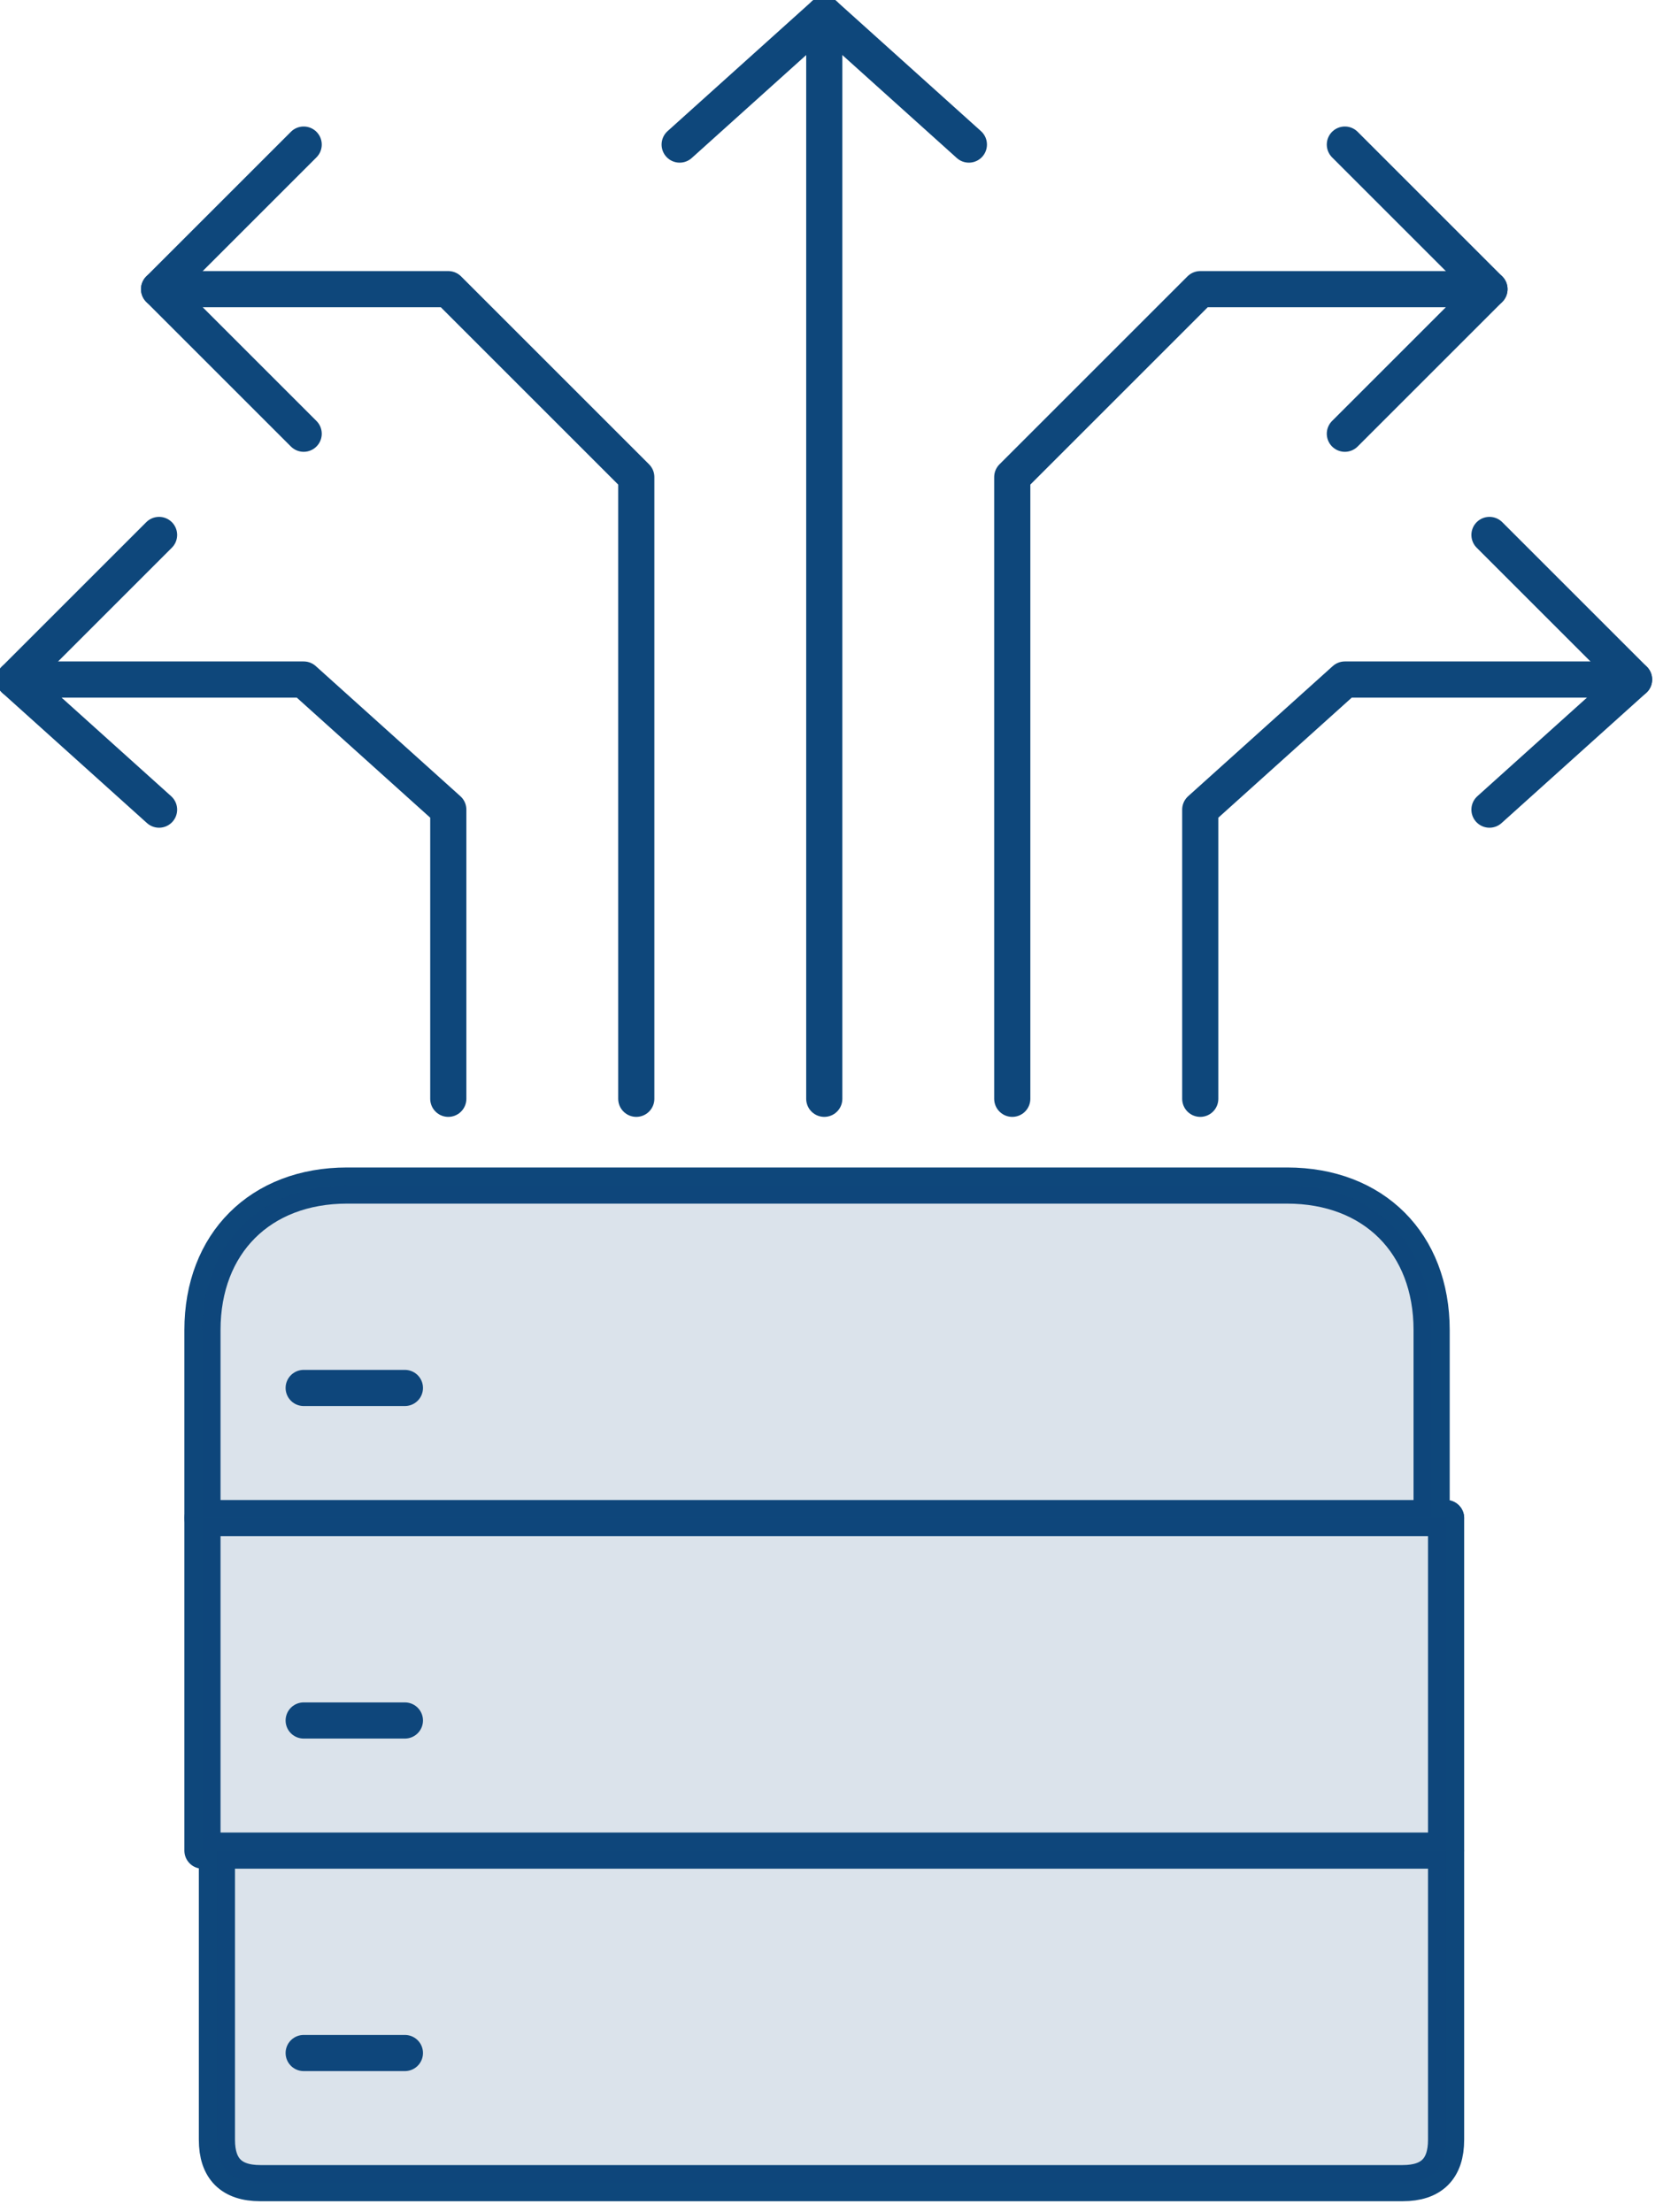
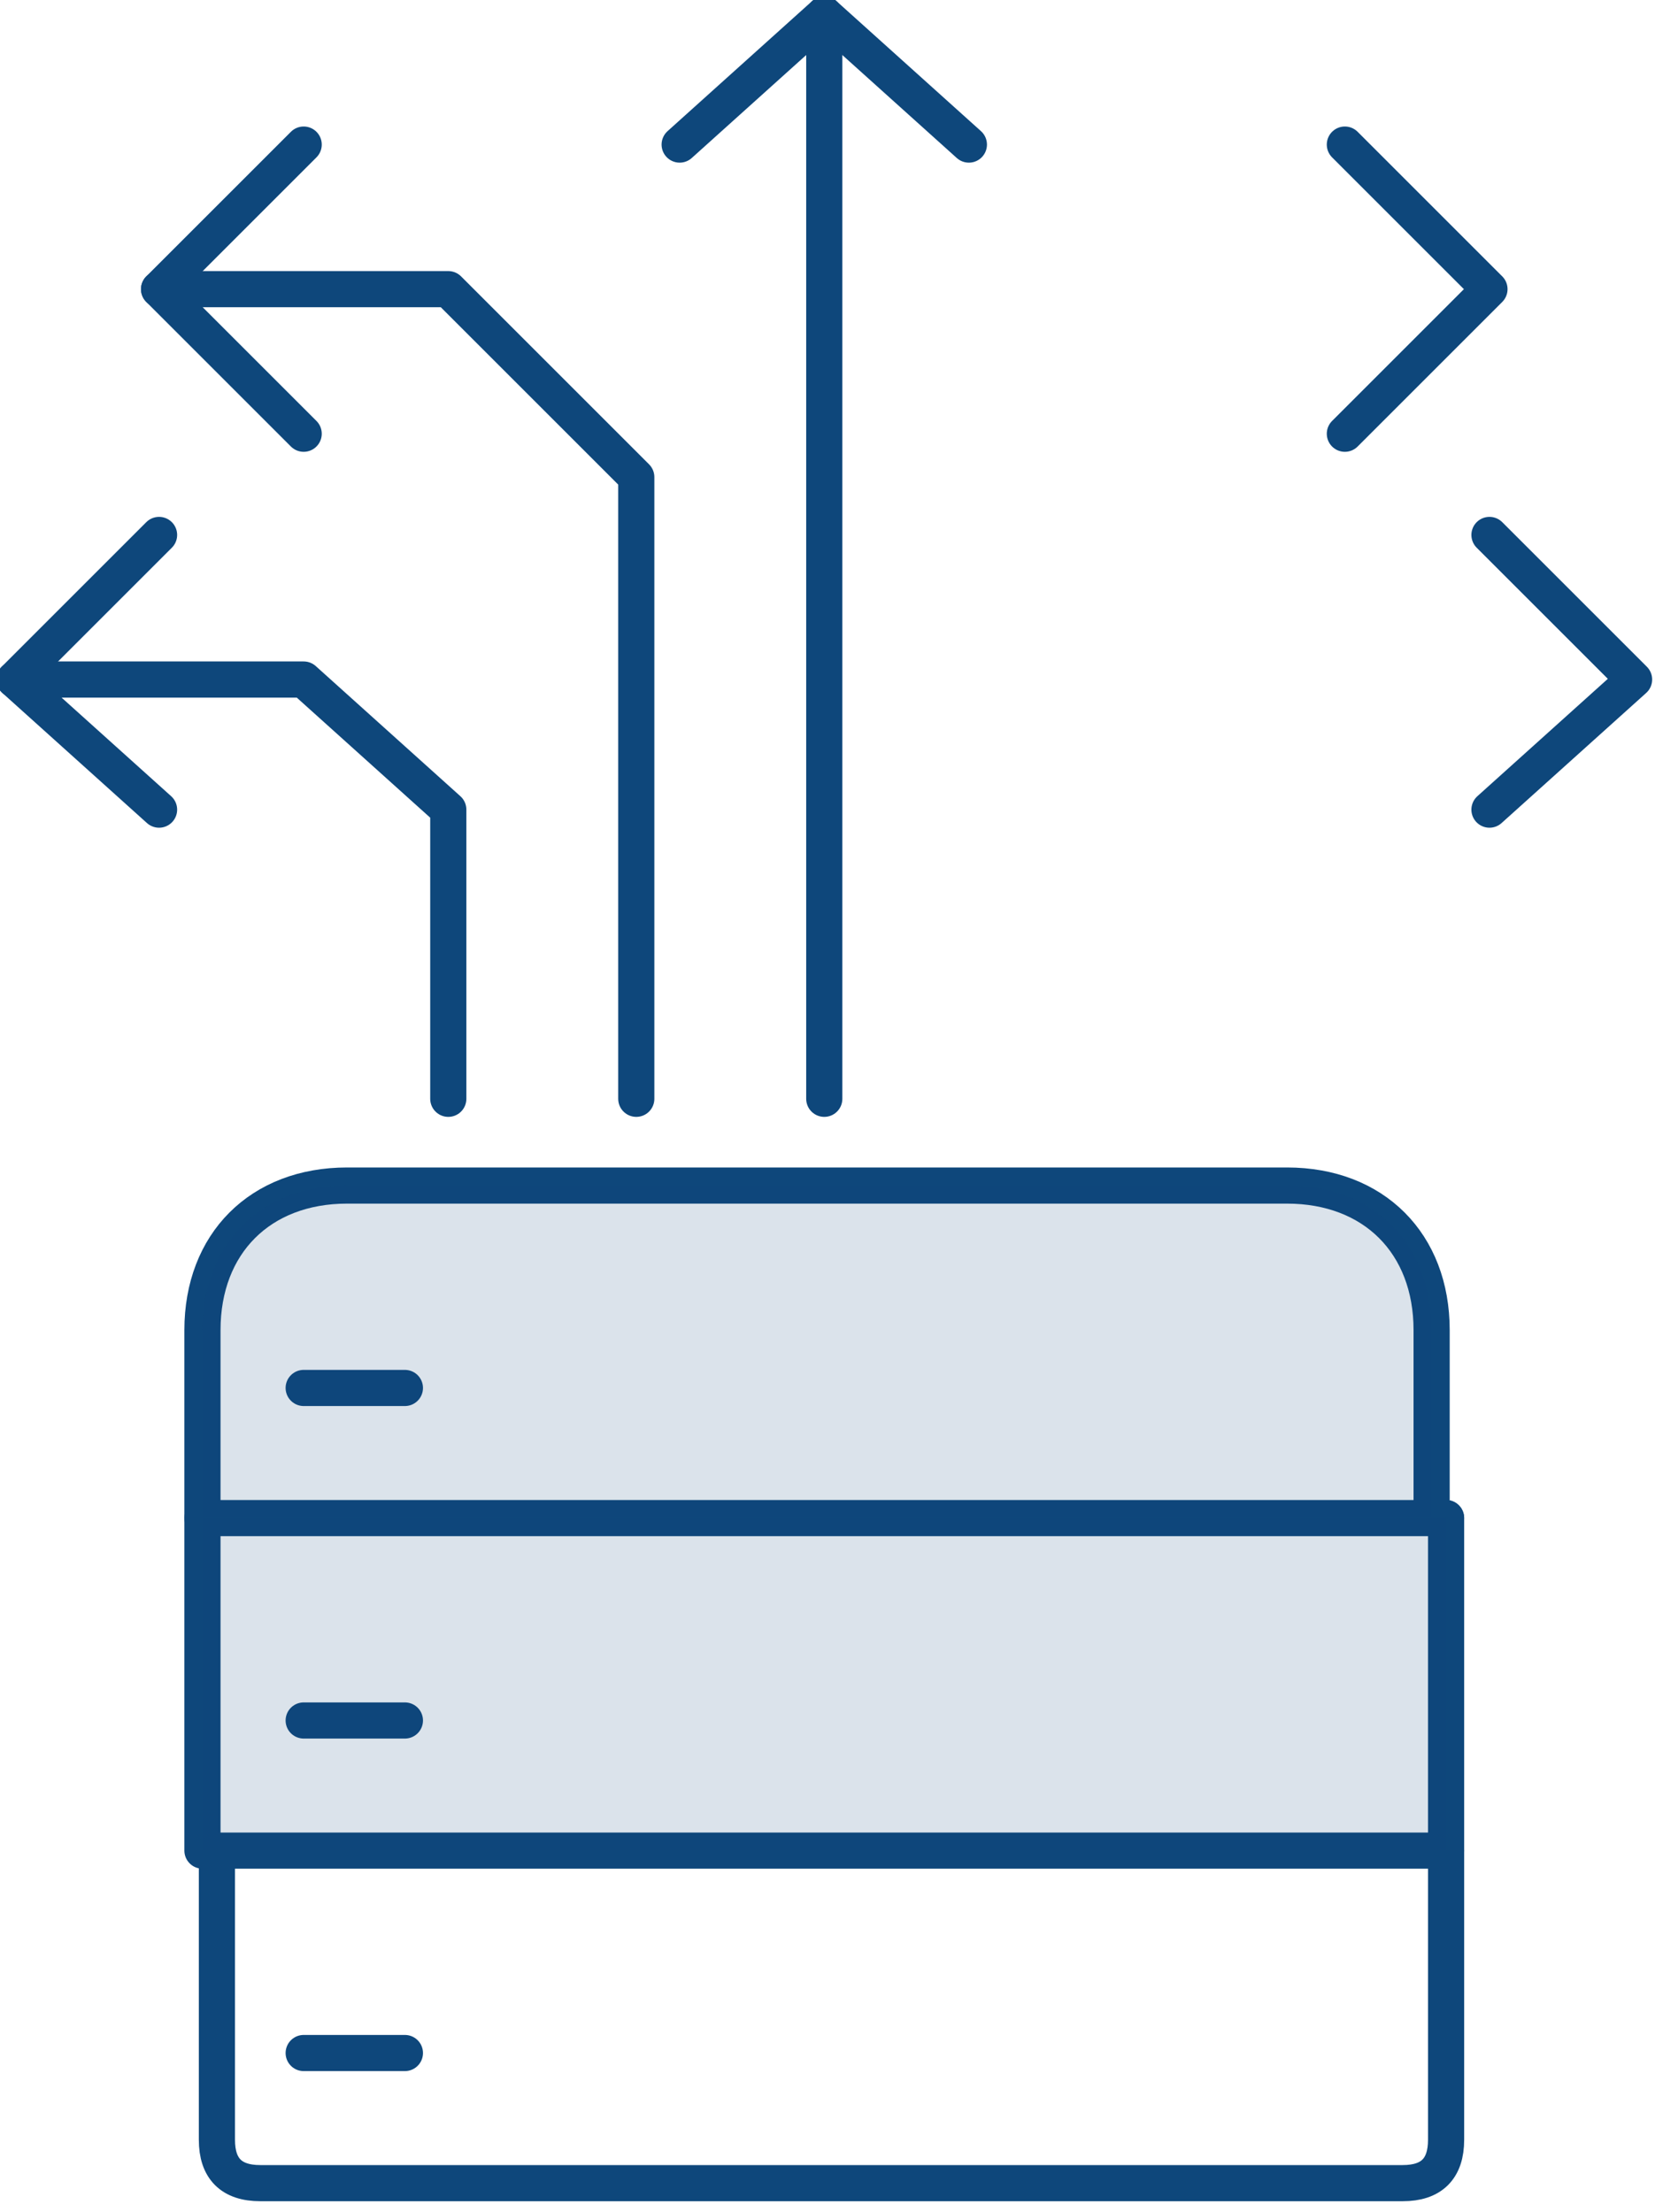
<svg xmlns="http://www.w3.org/2000/svg" version="1.1" id="Layer_1" x="0px" y="0px" viewBox="0 0 11.5 15.3" style="enable-background:new 0 0 11.5 15.3;" xml:space="preserve">
  <style type="text/css">
	.st0{fill:none;stroke:#0E477B;stroke-width:0.25;stroke-linecap:round;stroke-linejoin:round;stroke-miterlimit:10;}
	.st1{opacity:0.15;fill:#0E477B;enable-background:new    ;}
</style>
  <path class="st0" d="M10,10.5H1.4V9.2c0-0.6,0.4-1,1-1h6.5c0.6,0,1,0.4,1,1v1.3H10z" />
  <polyline class="st0" points="10,10.5 10,12.8 1.4,12.8 1.4,10.5 " />
  <path class="st0" d="M10,12.8v2c0,0.2-0.1,0.3-0.3,0.3H1.8c-0.2,0-0.3-0.1-0.3-0.3v-2" />
  <line class="st0" x1="2.1" y1="9.6" x2="2.8" y2="9.6" />
  <line class="st0" x1="2.1" y1="11.9" x2="2.8" y2="11.9" />
  <line class="st0" x1="2.1" y1="14.2" x2="2.8" y2="14.2" />
-   <polyline class="st0" points="10.3,2 8.3,2 7,3.3 7,7.6 " />
  <polyline class="st0" points="9.3,3 10.3,2 9.3,1 " />
  <polyline class="st0" points="10.3,5.6 11.3,4.7 10.3,3.7 " />
  <polyline class="st0" points="6.7,1 5.7,0.1 4.7,1 " />
  <line class="st0" x1="5.7" y1="0.1" x2="5.7" y2="7.6" />
-   <polyline class="st0" points="8.3,7.6 8.3,5.6 9.3,4.7 11.3,4.7 " />
  <polyline class="st0" points="1.1,2 3.1,2 4.4,3.3 4.4,7.6 " />
  <polyline class="st0" points="2.1,3 1.1,2 2.1,1 " />
  <polyline class="st0" points="1.1,5.6 0.1,4.7 1.1,3.7 " />
  <polyline class="st0" points="3.1,7.6 3.1,5.6 2.1,4.7 0.1,4.7 " />
  <path class="st1" d="M10,10.5H1.4V9.2c0-0.6,0.4-1,1-1h6.5c0.6,0,1,0.4,1,1v1.3H10z" />
  <polyline class="st1" points="10,10.5 10,12.8 1.4,12.8 1.4,10.5 " />
-   <path class="st1" d="M10,12.8v2c0,0.2-0.1,0.3-0.3,0.3H1.8c-0.2,0-0.3-0.1-0.3-0.3v-2" />
</svg>